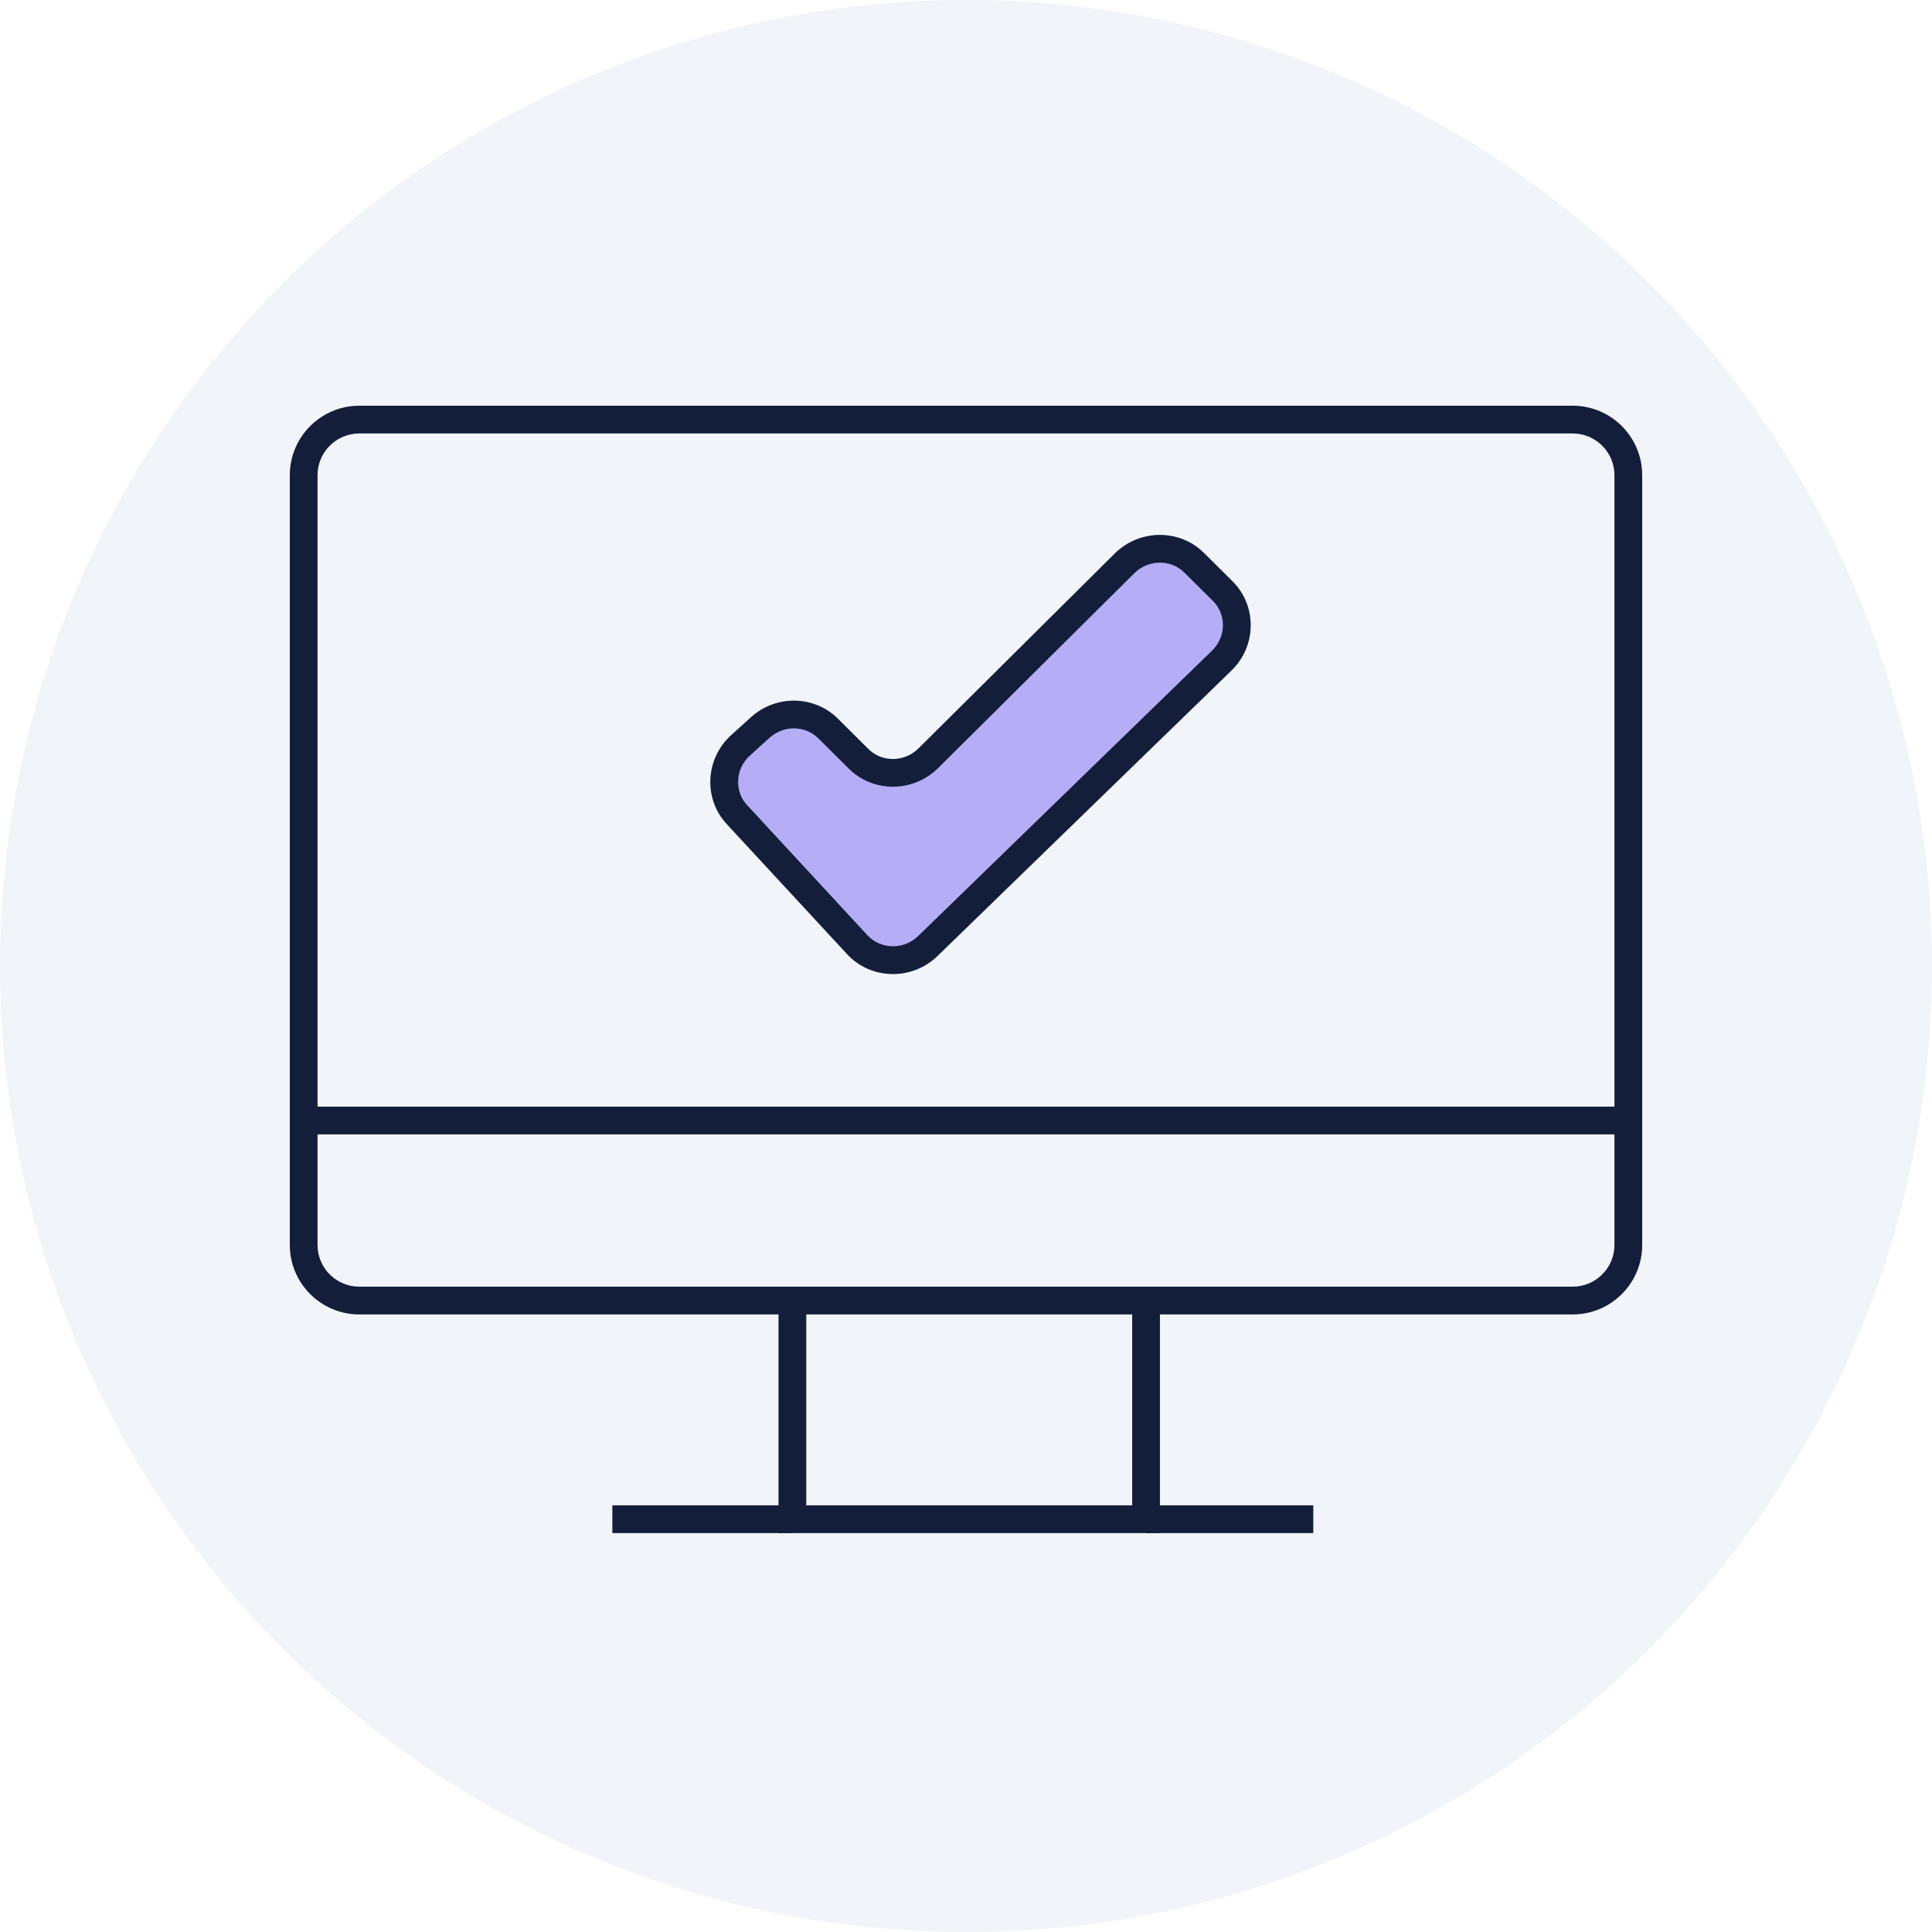
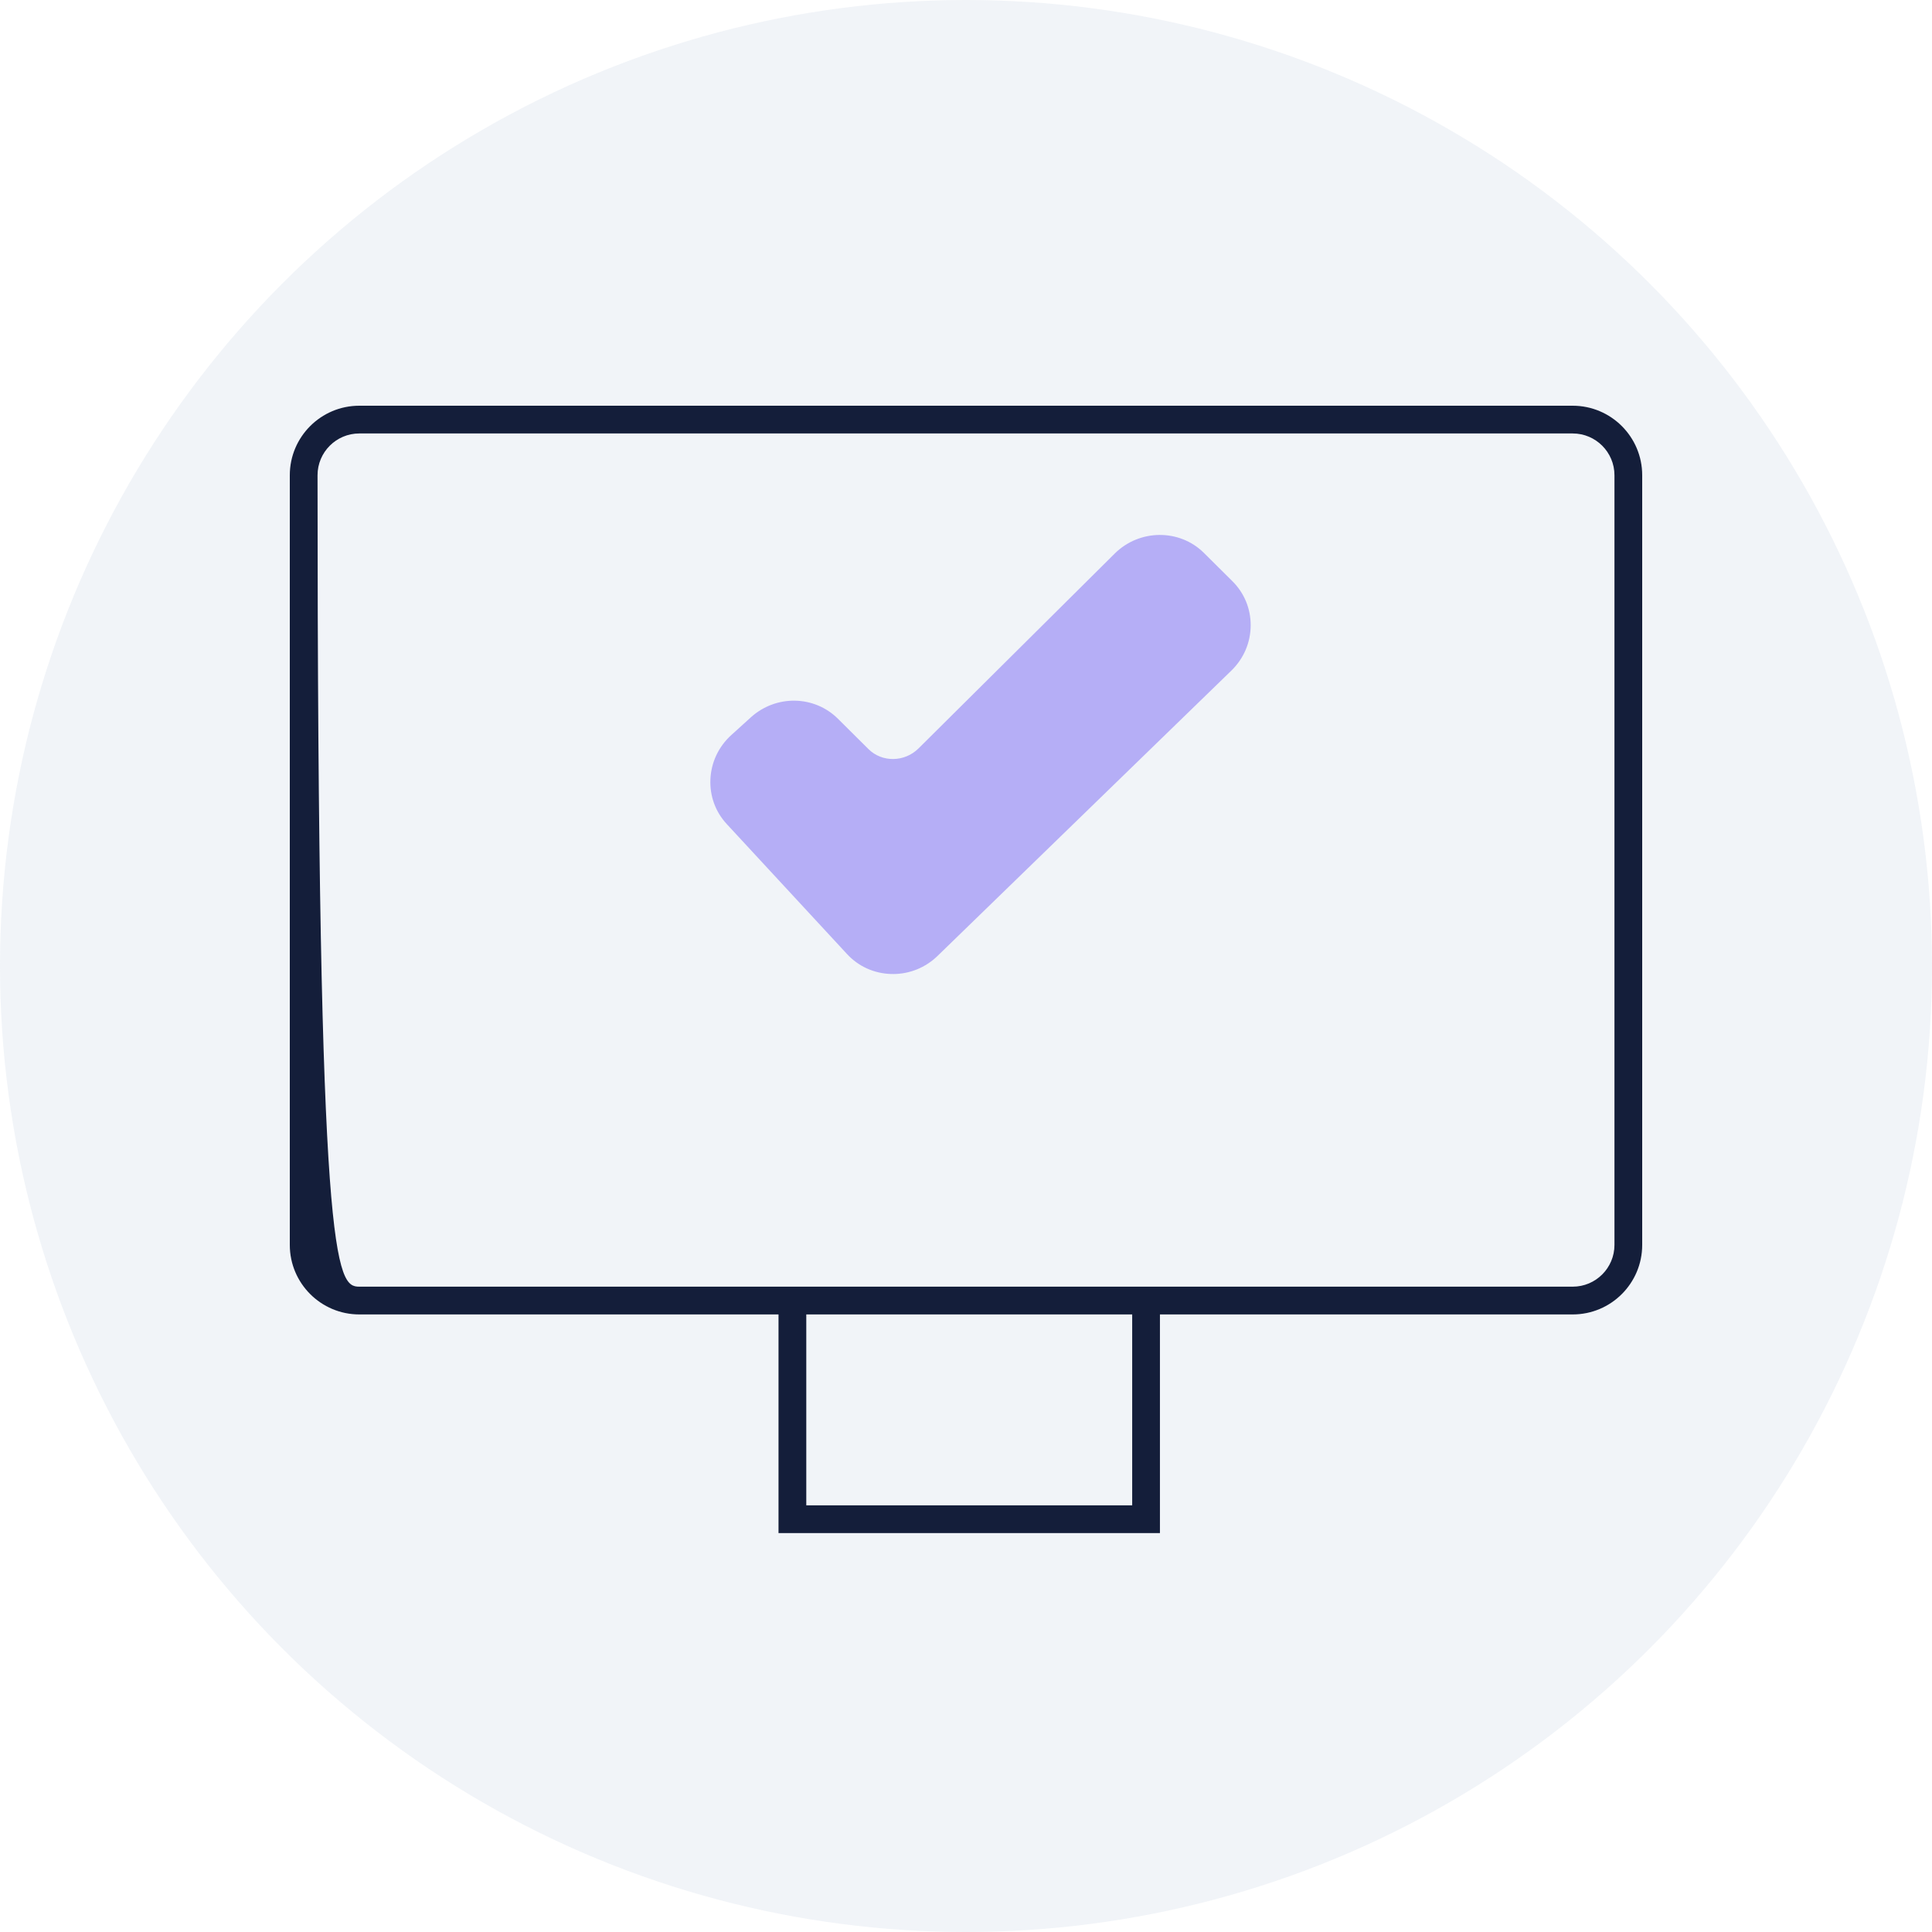
<svg xmlns="http://www.w3.org/2000/svg" width="100" height="100" viewBox="0 0 100 100" fill="none">
  <circle cx="50" cy="50" r="50" fill="#D1D9E6" fill-opacity="0.3" />
  <path d="M46.127 50.414H46.218L46.22 50.416C47.085 50.416 47.904 50.084 48.532 49.474L63.731 34.714C64.374 34.09 64.731 33.259 64.735 32.373C64.739 31.507 64.404 30.695 63.793 30.087L62.314 28.618C61.05 27.365 58.977 27.381 57.695 28.655L47.545 38.736C46.821 39.456 45.657 39.472 44.952 38.773L43.37 37.201C42.145 35.984 40.165 35.951 38.864 37.129L37.859 38.04C37.196 38.639 36.81 39.454 36.771 40.336C36.732 41.2 37.032 42.02 37.614 42.65L43.846 49.386C44.437 50.024 45.247 50.389 46.127 50.414Z" fill="#B5AEF6" />
-   <path d="M46.218 50.414C46.187 50.414 46.158 50.414 46.127 50.414C45.247 50.389 44.437 50.024 43.846 49.386L37.614 42.65C37.032 42.02 36.732 41.2 36.771 40.336C36.81 39.454 37.196 38.639 37.859 38.04L38.864 37.129C40.165 35.951 42.145 35.984 43.37 37.201L44.952 38.773C45.657 39.472 46.821 39.456 47.545 38.736L57.695 28.655C58.977 27.381 61.05 27.365 62.314 28.618L63.793 30.087C64.404 30.695 64.739 31.507 64.735 32.373C64.731 33.259 64.374 34.09 63.731 34.714L48.532 49.474C47.904 50.084 47.085 50.416 46.22 50.416L46.218 50.414ZM41.092 37.699C40.643 37.699 40.19 37.864 39.826 38.192L38.821 39.103C38.446 39.441 38.228 39.901 38.206 40.398C38.185 40.873 38.349 41.327 38.669 41.672L44.9 48.41C45.227 48.763 45.676 48.964 46.166 48.978C46.677 48.996 47.161 48.801 47.531 48.442L62.73 33.682C63.093 33.329 63.297 32.861 63.298 32.363C63.301 31.885 63.118 31.437 62.782 31.105L61.302 29.636C60.596 28.936 59.433 28.953 58.709 29.673L48.559 39.753C47.276 41.027 45.204 41.044 43.94 39.79L42.358 38.218C42.011 37.874 41.556 37.701 41.094 37.701L41.092 37.699Z" fill="#141E3A" />
-   <path d="M81.403 68.035H18.597C16.613 68.035 15 66.422 15 64.438V24.597C15 22.613 16.613 21 18.597 21H81.403C83.387 21 85 22.613 85 24.597V64.438C85 66.422 83.387 68.035 81.403 68.035ZM18.597 22.436C17.405 22.436 16.436 23.405 16.436 24.597V64.438C16.436 65.63 17.405 66.598 18.597 66.598H81.403C82.595 66.598 83.564 65.63 83.564 64.438V24.597C83.564 23.405 82.595 22.436 81.403 22.436H18.597Z" fill="#141E3A" />
-   <path d="M84.282 57.279H15.718V58.715H84.282V57.279Z" fill="#141E3A" />
+   <path d="M81.403 68.035H18.597C16.613 68.035 15 66.422 15 64.438V24.597C15 22.613 16.613 21 18.597 21H81.403C83.387 21 85 22.613 85 24.597V64.438C85 66.422 83.387 68.035 81.403 68.035ZM18.597 22.436C17.405 22.436 16.436 23.405 16.436 24.597C16.436 65.63 17.405 66.598 18.597 66.598H81.403C82.595 66.598 83.564 65.63 83.564 64.438V24.597C83.564 23.405 82.595 22.436 81.403 22.436H18.597Z" fill="#141E3A" />
  <path d="M60.038 79.352H40.296V67.317H41.733V77.916H58.602V67.317H60.038V79.352Z" fill="#141E3A" />
-   <path d="M67.975 77.916H59.32V79.352H67.975V77.916Z" fill="#141E3A" />
-   <path d="M41.014 77.916H31.695V79.352H41.014V77.916Z" fill="#141E3A" />
</svg>